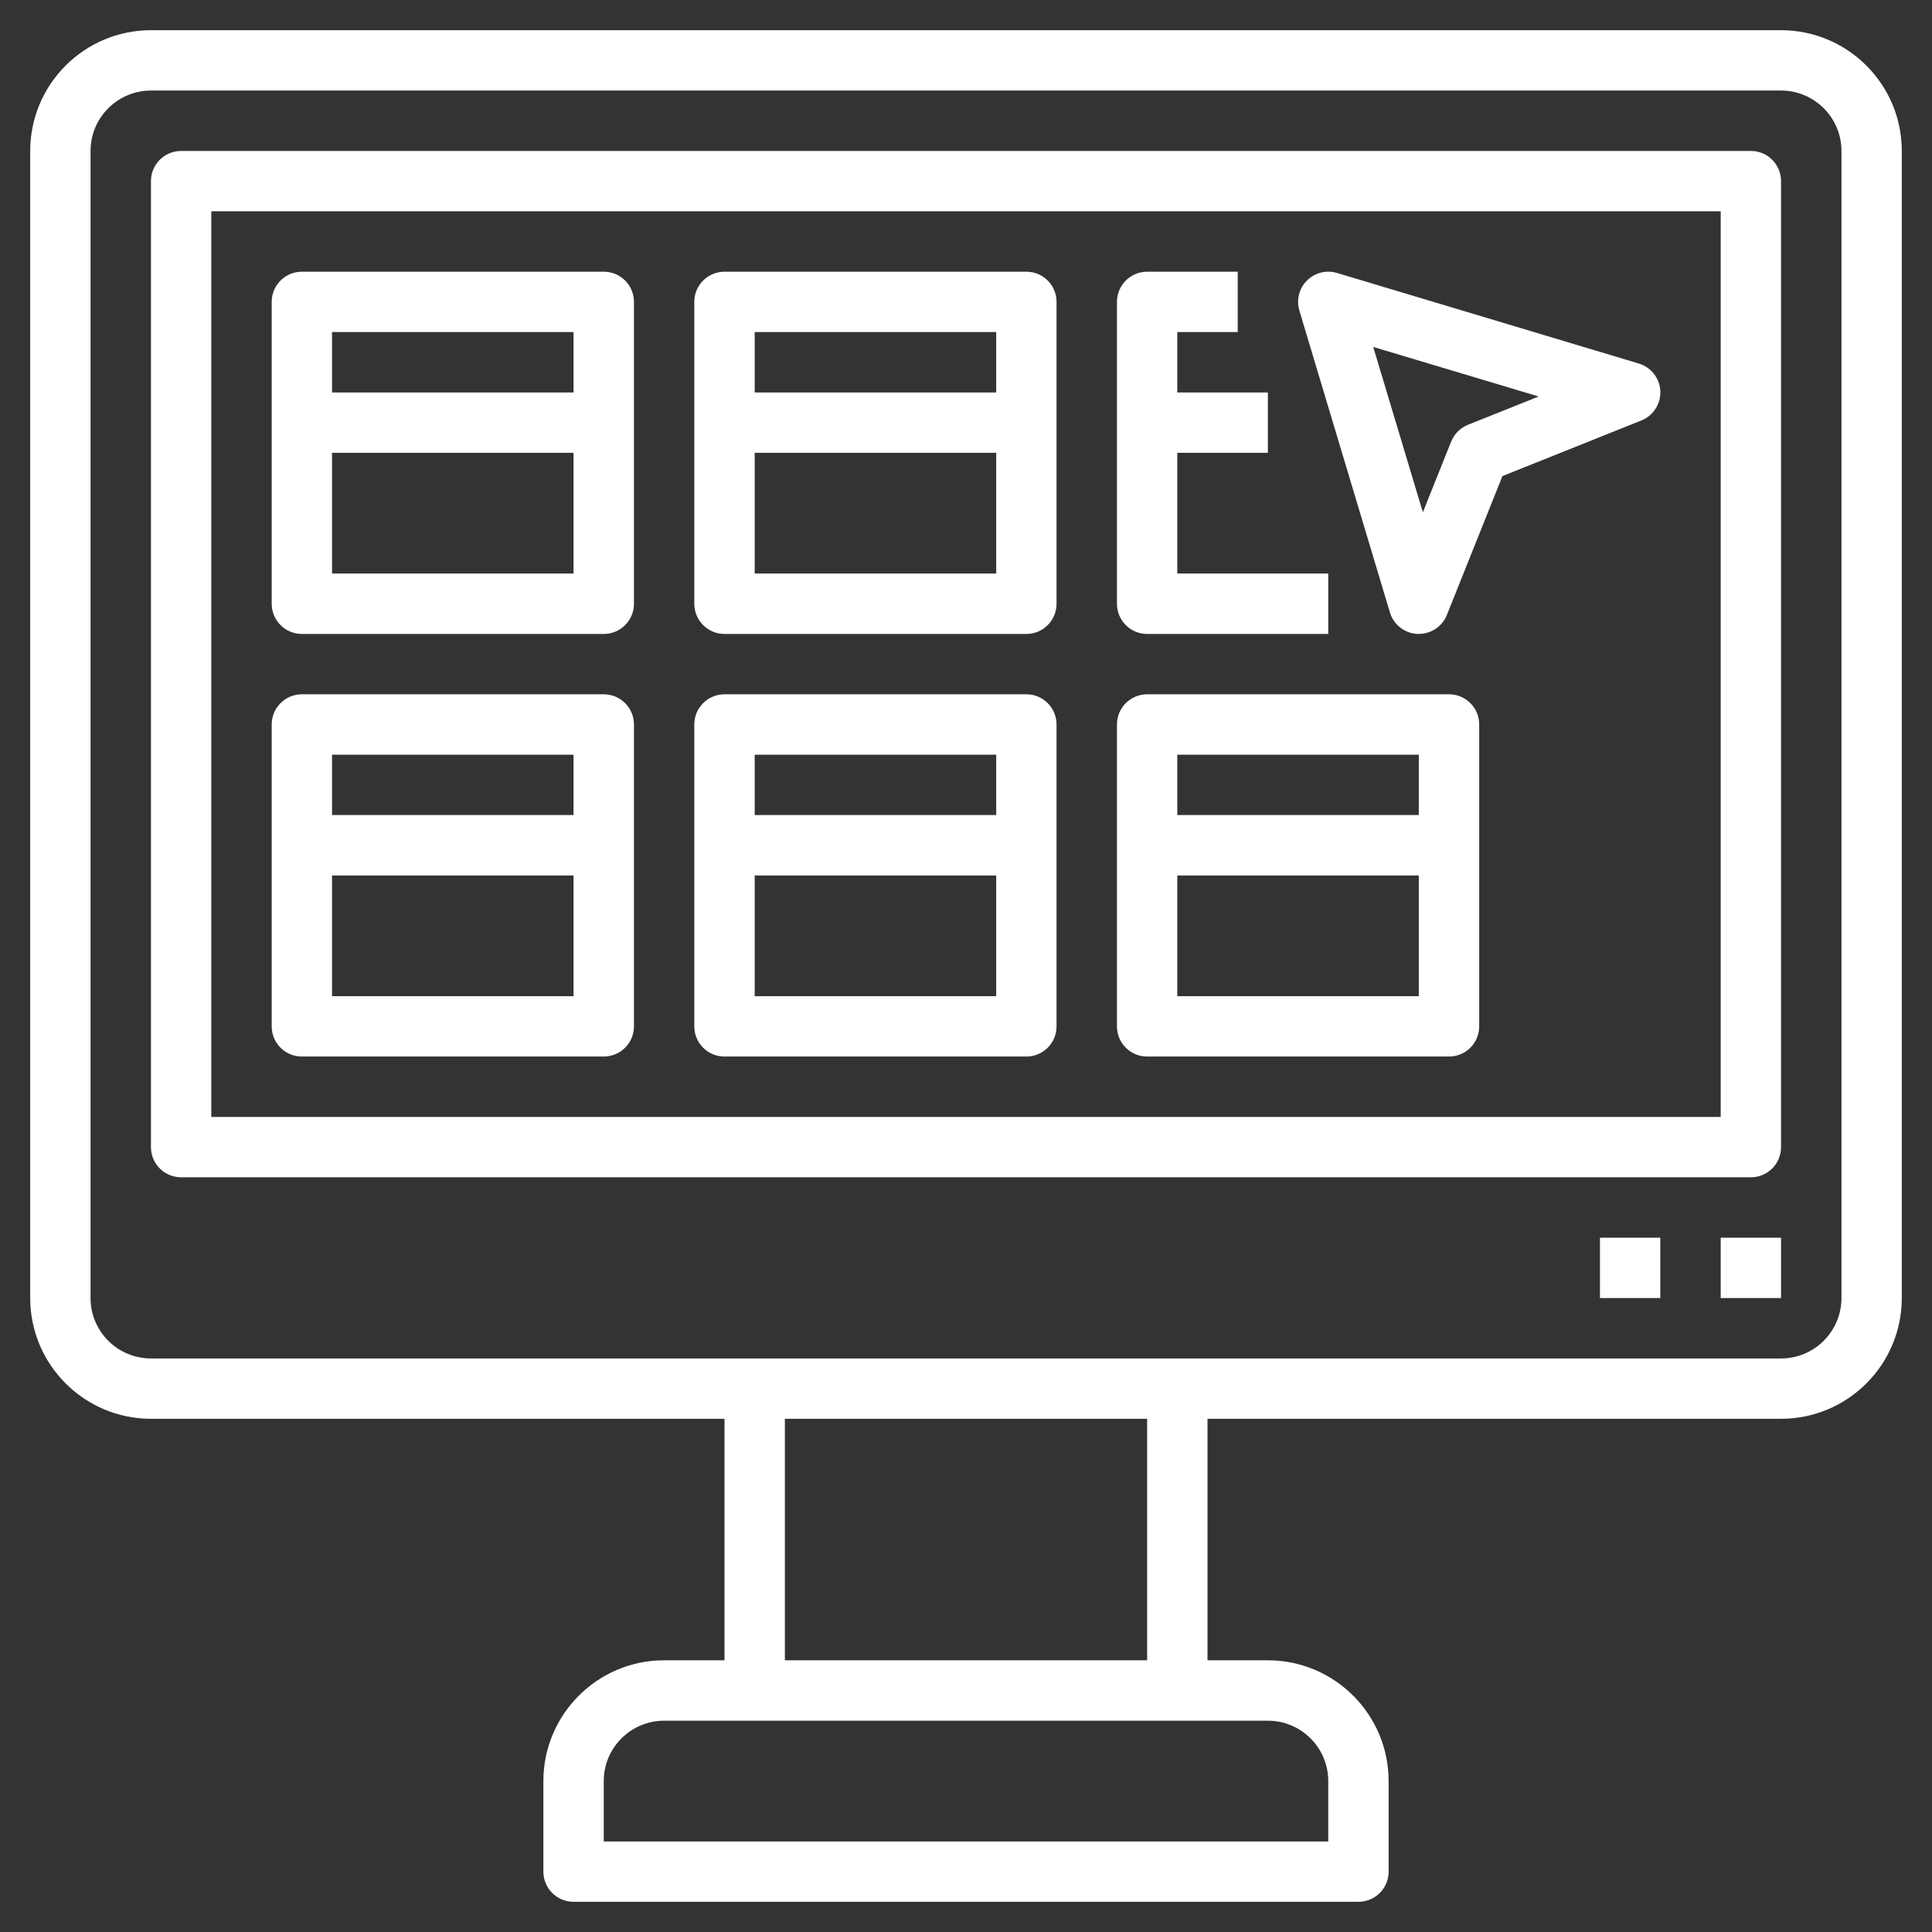
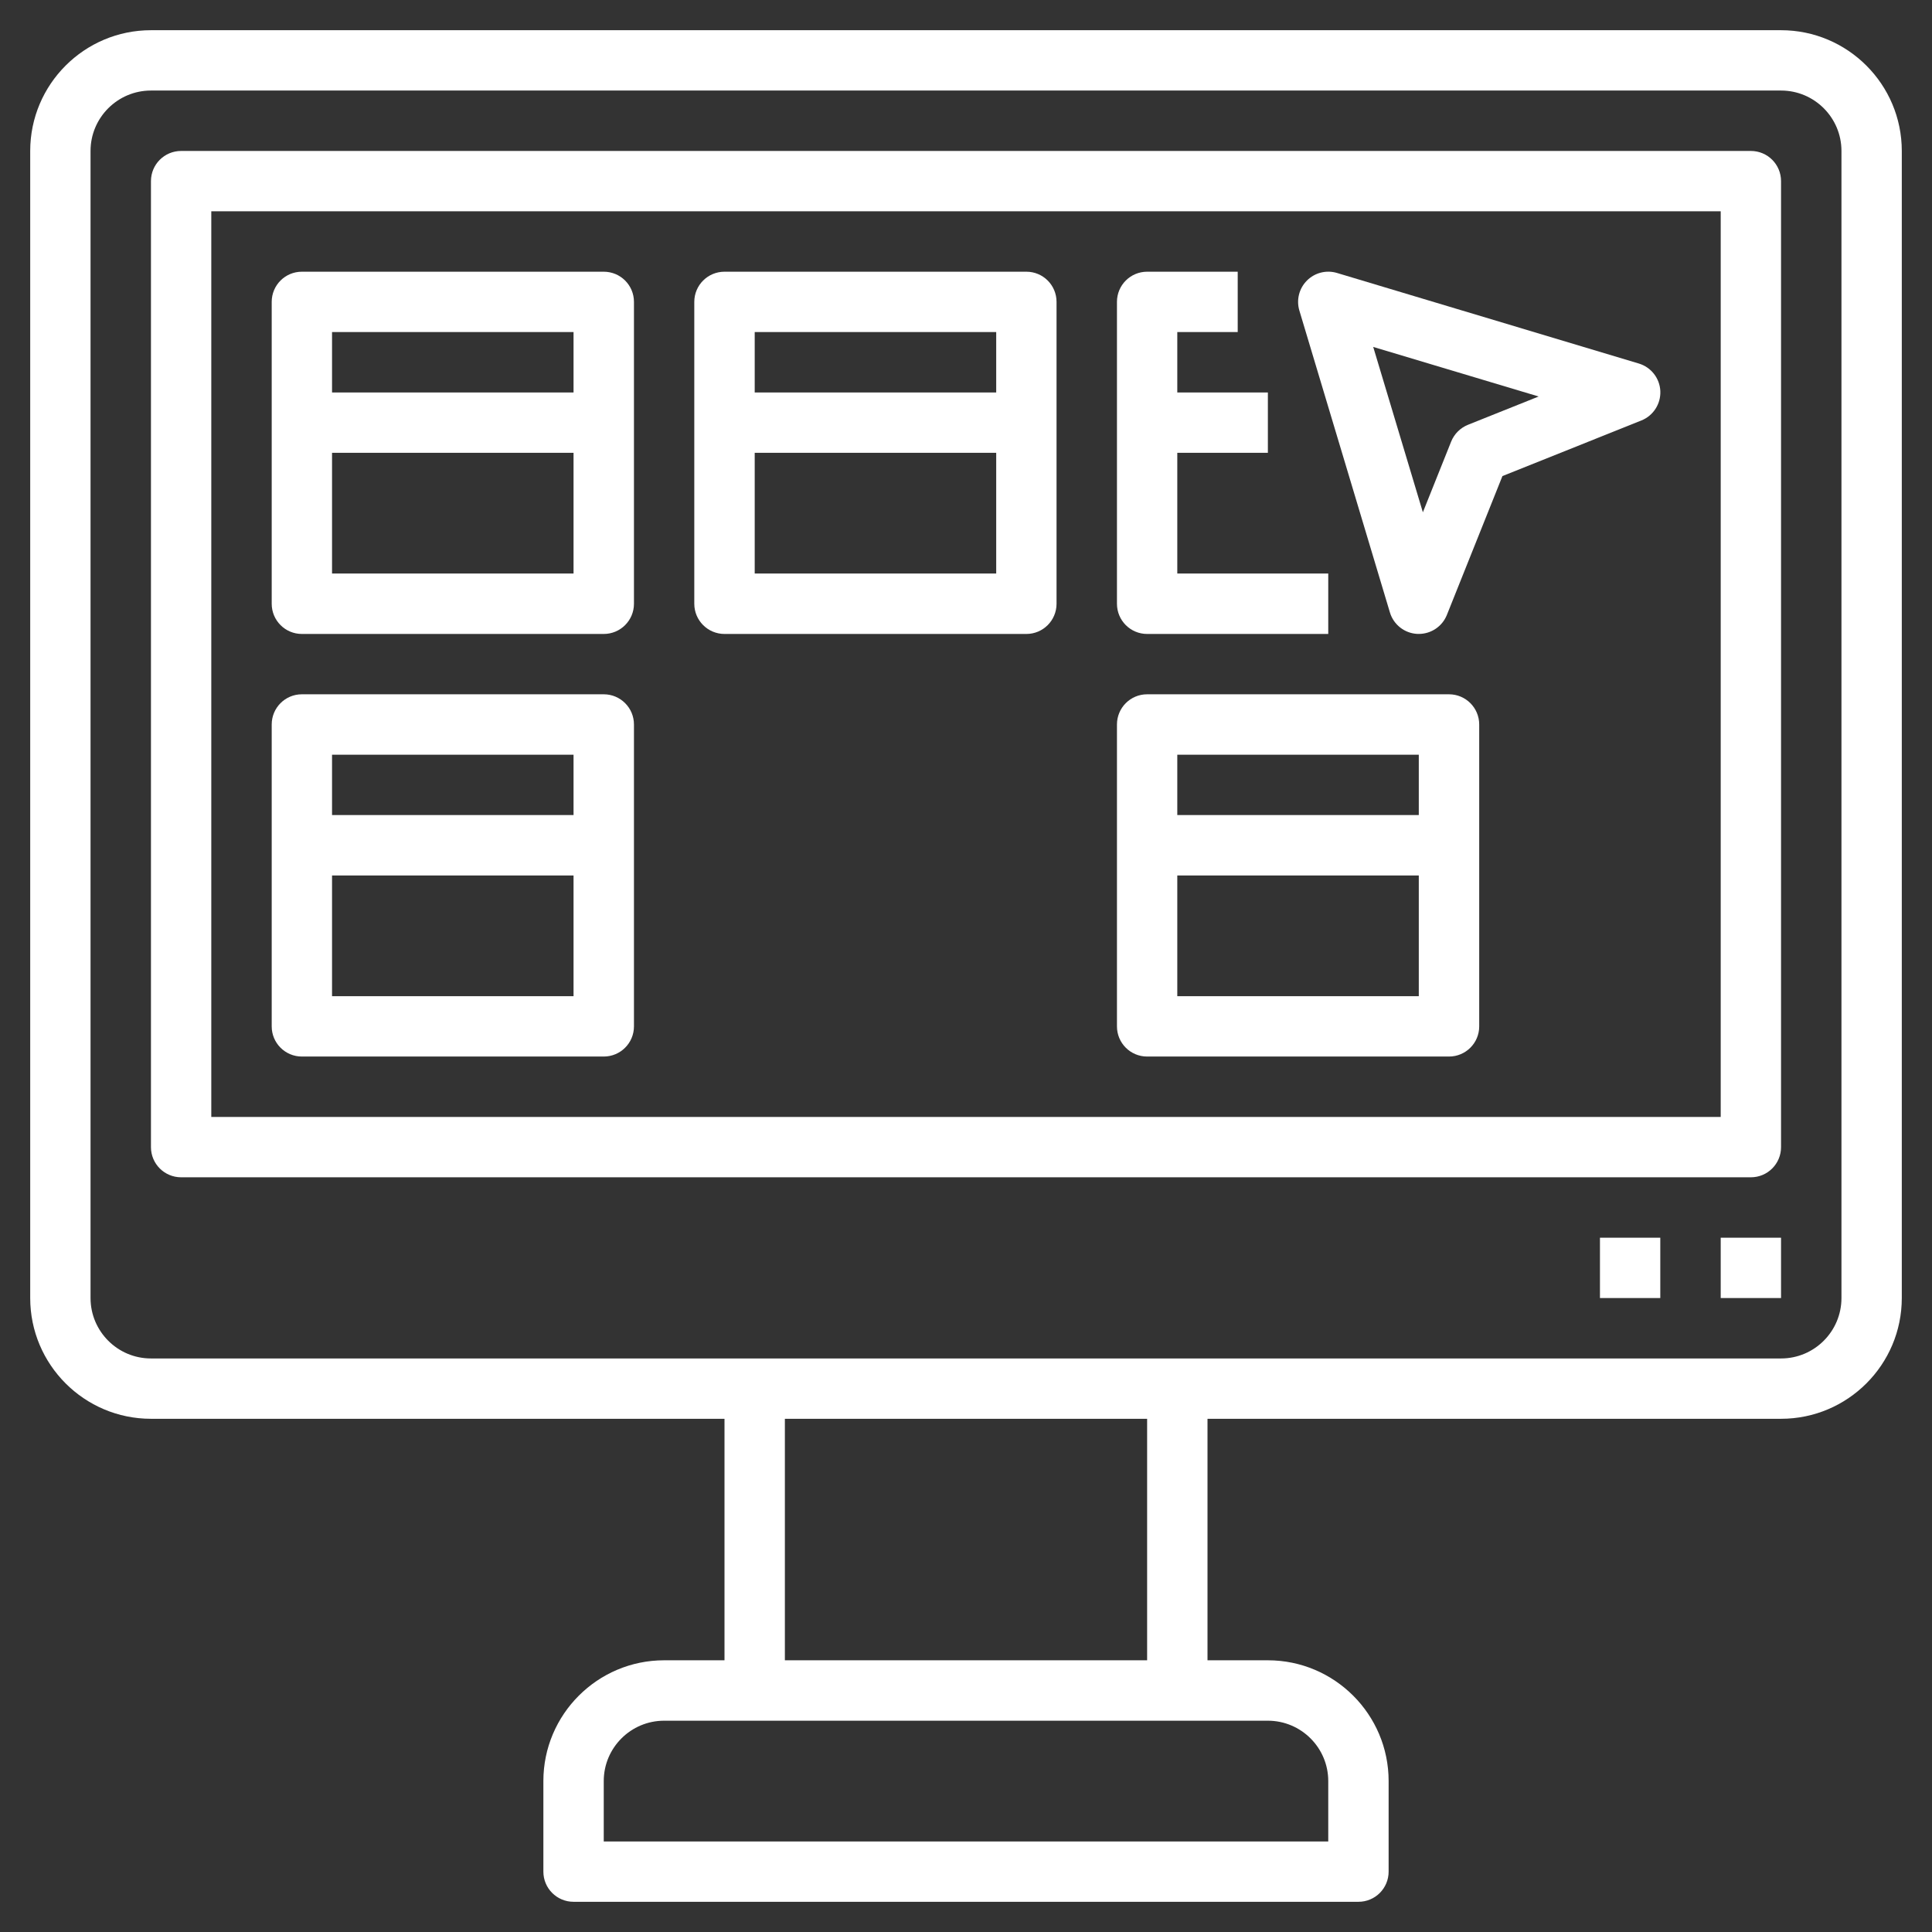
<svg xmlns="http://www.w3.org/2000/svg" width="44" height="44" viewBox="0 0 44 44" fill="none">
  <rect x="0" y="0" width="44" height="44" fill="#333333" stroke="none" />
  <path d="M40.562 0.688H3.438C1.921 0.688 0.688 1.921 0.688 3.438V29.562C0.688 31.079 1.921 32.312 3.438 32.312H16.5V37.812H15.125C13.608 37.812 12.375 39.046 12.375 40.562V42.625C12.375 43.005 12.682 43.312 13.062 43.312H30.938C31.318 43.312 31.625 43.005 31.625 42.625V40.562C31.625 39.046 30.392 37.812 28.875 37.812H27.5V32.312H40.562C42.079 32.312 43.312 31.079 43.312 29.562V3.438C43.312 1.921 42.079 0.688 40.562 0.688ZM30.25 40.562V41.938H13.75V40.562C13.75 39.804 14.367 39.188 15.125 39.188H28.875C29.633 39.188 30.25 39.804 30.25 40.562ZM26.125 37.812H17.875V32.312H26.125V37.812ZM41.938 29.562C41.938 30.321 41.321 30.938 40.562 30.938H3.438C2.679 30.938 2.062 30.321 2.062 29.562V3.438C2.062 2.679 2.679 2.062 3.438 2.062H40.562C41.321 2.062 41.938 2.679 41.938 3.438V29.562Z" fill="white" />
  <path d="M39.875 3.438H4.125C3.745 3.438 3.438 3.745 3.438 4.125V26.125C3.438 26.505 3.745 26.812 4.125 26.812H39.875C40.255 26.812 40.562 26.505 40.562 26.125V4.125C40.562 3.745 40.255 3.438 39.875 3.438ZM39.188 25.438H4.812V4.812H39.188V25.438Z" fill="white" />
  <path d="M39.188 28.188H40.562V29.562H39.188V28.188Z" fill="white" />
  <path d="M36.438 28.188H37.812V29.562H36.438V28.188Z" fill="white" />
  <path d="M6.875 14.438H13.75C14.13 14.438 14.438 14.13 14.438 13.75V6.875C14.438 6.495 14.13 6.188 13.75 6.188H6.875C6.495 6.188 6.188 6.495 6.188 6.875V13.75C6.188 14.13 6.495 14.438 6.875 14.438ZM7.562 13.062V10.312H13.062V13.062H7.562ZM13.062 7.562V8.938H7.562V7.562H13.062Z" fill="white" />
  <path d="M16.5 14.438H23.375C23.755 14.438 24.062 14.13 24.062 13.75V6.875C24.062 6.495 23.755 6.188 23.375 6.188H16.5C16.12 6.188 15.812 6.495 15.812 6.875V13.75C15.812 14.13 16.12 14.438 16.5 14.438ZM17.188 13.062V10.312H22.688V13.062H17.188ZM22.688 7.562V8.938H17.188V7.562H22.688Z" fill="white" />
  <path d="M26.125 14.438H30.25V13.062H26.812V10.312H28.875V8.938H26.812V7.562H28.188V6.188H26.125C25.745 6.188 25.438 6.495 25.438 6.875V13.75C25.438 14.13 25.745 14.438 26.125 14.438Z" fill="white" />
  <path d="M6.875 24.062H13.75C14.13 24.062 14.438 23.755 14.438 23.375V16.5C14.438 16.12 14.13 15.812 13.75 15.812H6.875C6.495 15.812 6.188 16.12 6.188 16.5V23.375C6.188 23.755 6.495 24.062 6.875 24.062ZM7.562 22.688V19.938H13.062V22.688H7.562ZM13.062 17.188V18.562H7.562V17.188H13.062Z" fill="white" />
-   <path d="M16.5 24.062H23.375C23.755 24.062 24.062 23.755 24.062 23.375V16.5C24.062 16.12 23.755 15.812 23.375 15.812H16.5C16.12 15.812 15.812 16.12 15.812 16.5V23.375C15.812 23.755 16.12 24.062 16.5 24.062ZM17.188 22.688V19.938H22.688V22.688H17.188ZM22.688 17.188V18.562H17.188V17.188H22.688Z" fill="white" />
  <path d="M26.125 24.062H33C33.38 24.062 33.688 23.755 33.688 23.375V16.5C33.688 16.12 33.38 15.812 33 15.812H26.125C25.745 15.812 25.438 16.12 25.438 16.5V23.375C25.438 23.755 25.745 24.062 26.125 24.062ZM26.812 22.688V19.938H32.312V22.688H26.812ZM32.312 17.188V18.562H26.812V17.188H32.312Z" fill="white" />
  <path d="M31.654 13.947C31.738 14.228 31.99 14.424 32.282 14.437C32.293 14.437 32.302 14.437 32.313 14.437C32.593 14.437 32.846 14.267 32.951 14.006L34.217 10.842L37.381 9.576C37.653 9.467 37.825 9.199 37.813 8.907C37.8 8.615 37.603 8.363 37.323 8.279L30.448 6.216C30.206 6.144 29.944 6.21 29.765 6.389C29.586 6.568 29.52 6.83 29.592 7.072L31.654 13.947ZM35.042 9.03L33.433 9.674C33.257 9.745 33.119 9.883 33.049 10.057L32.405 11.667L31.274 7.901L35.042 9.03Z" fill="white" />
</svg>